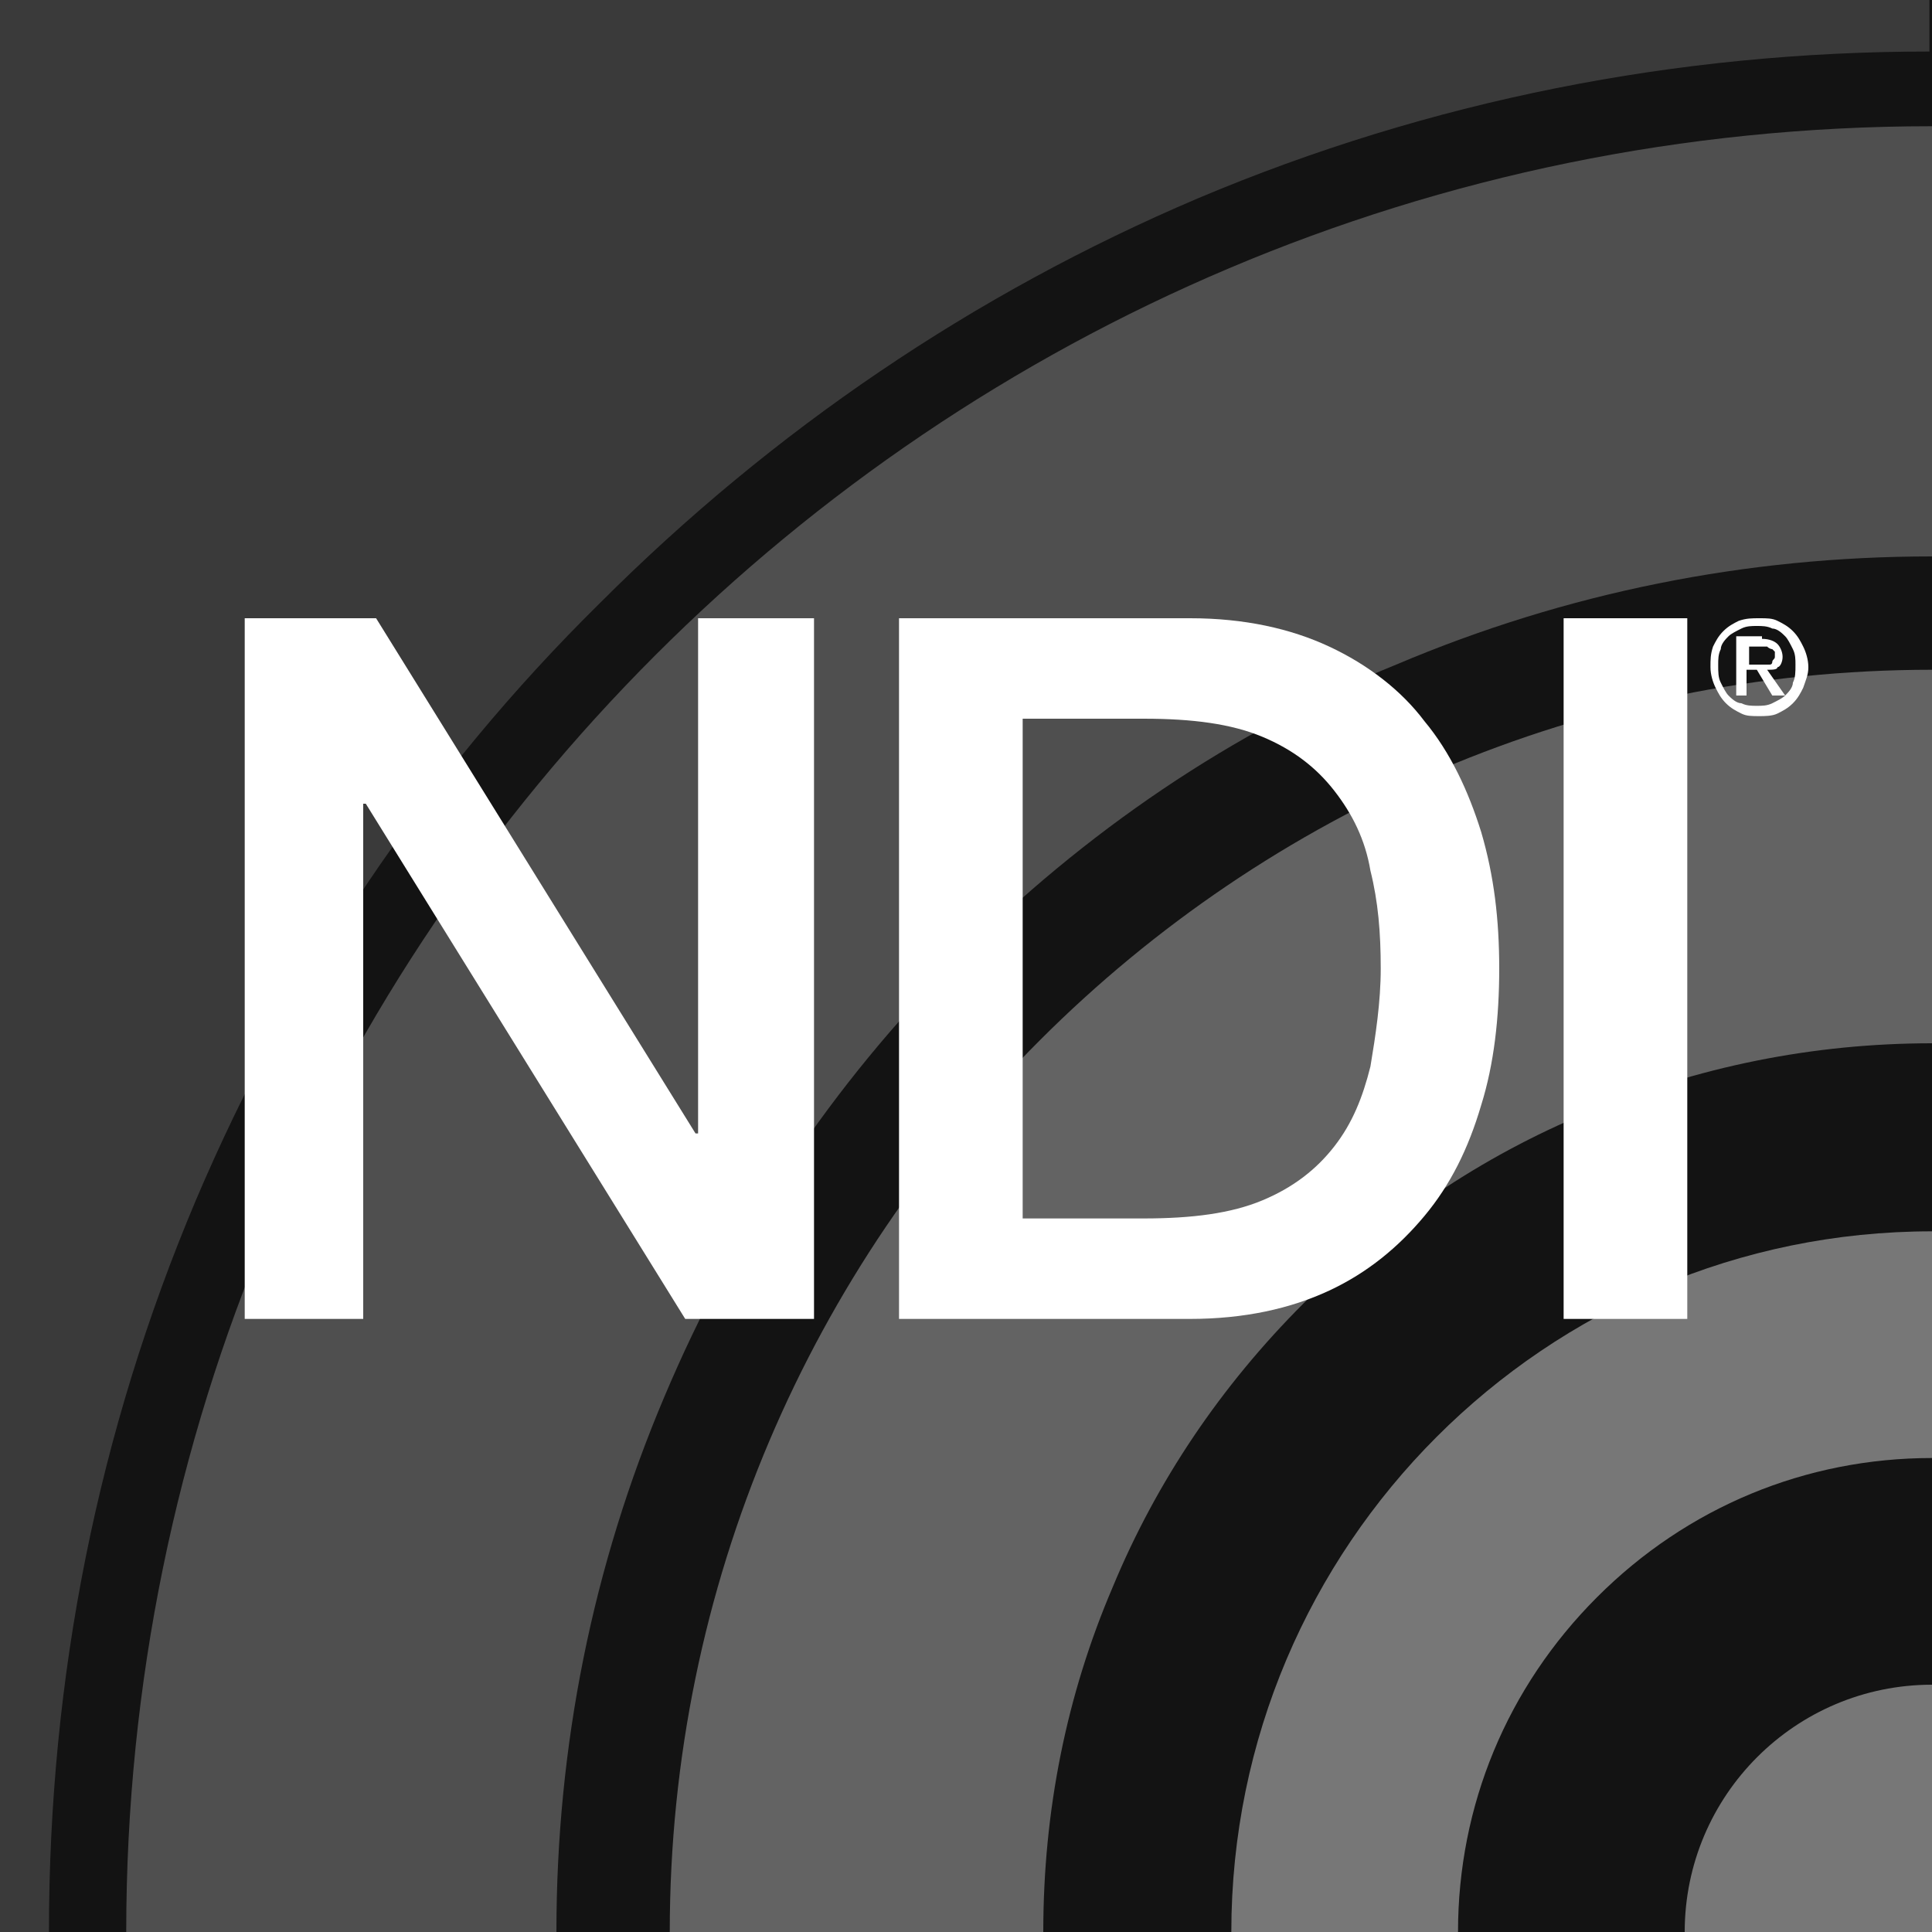
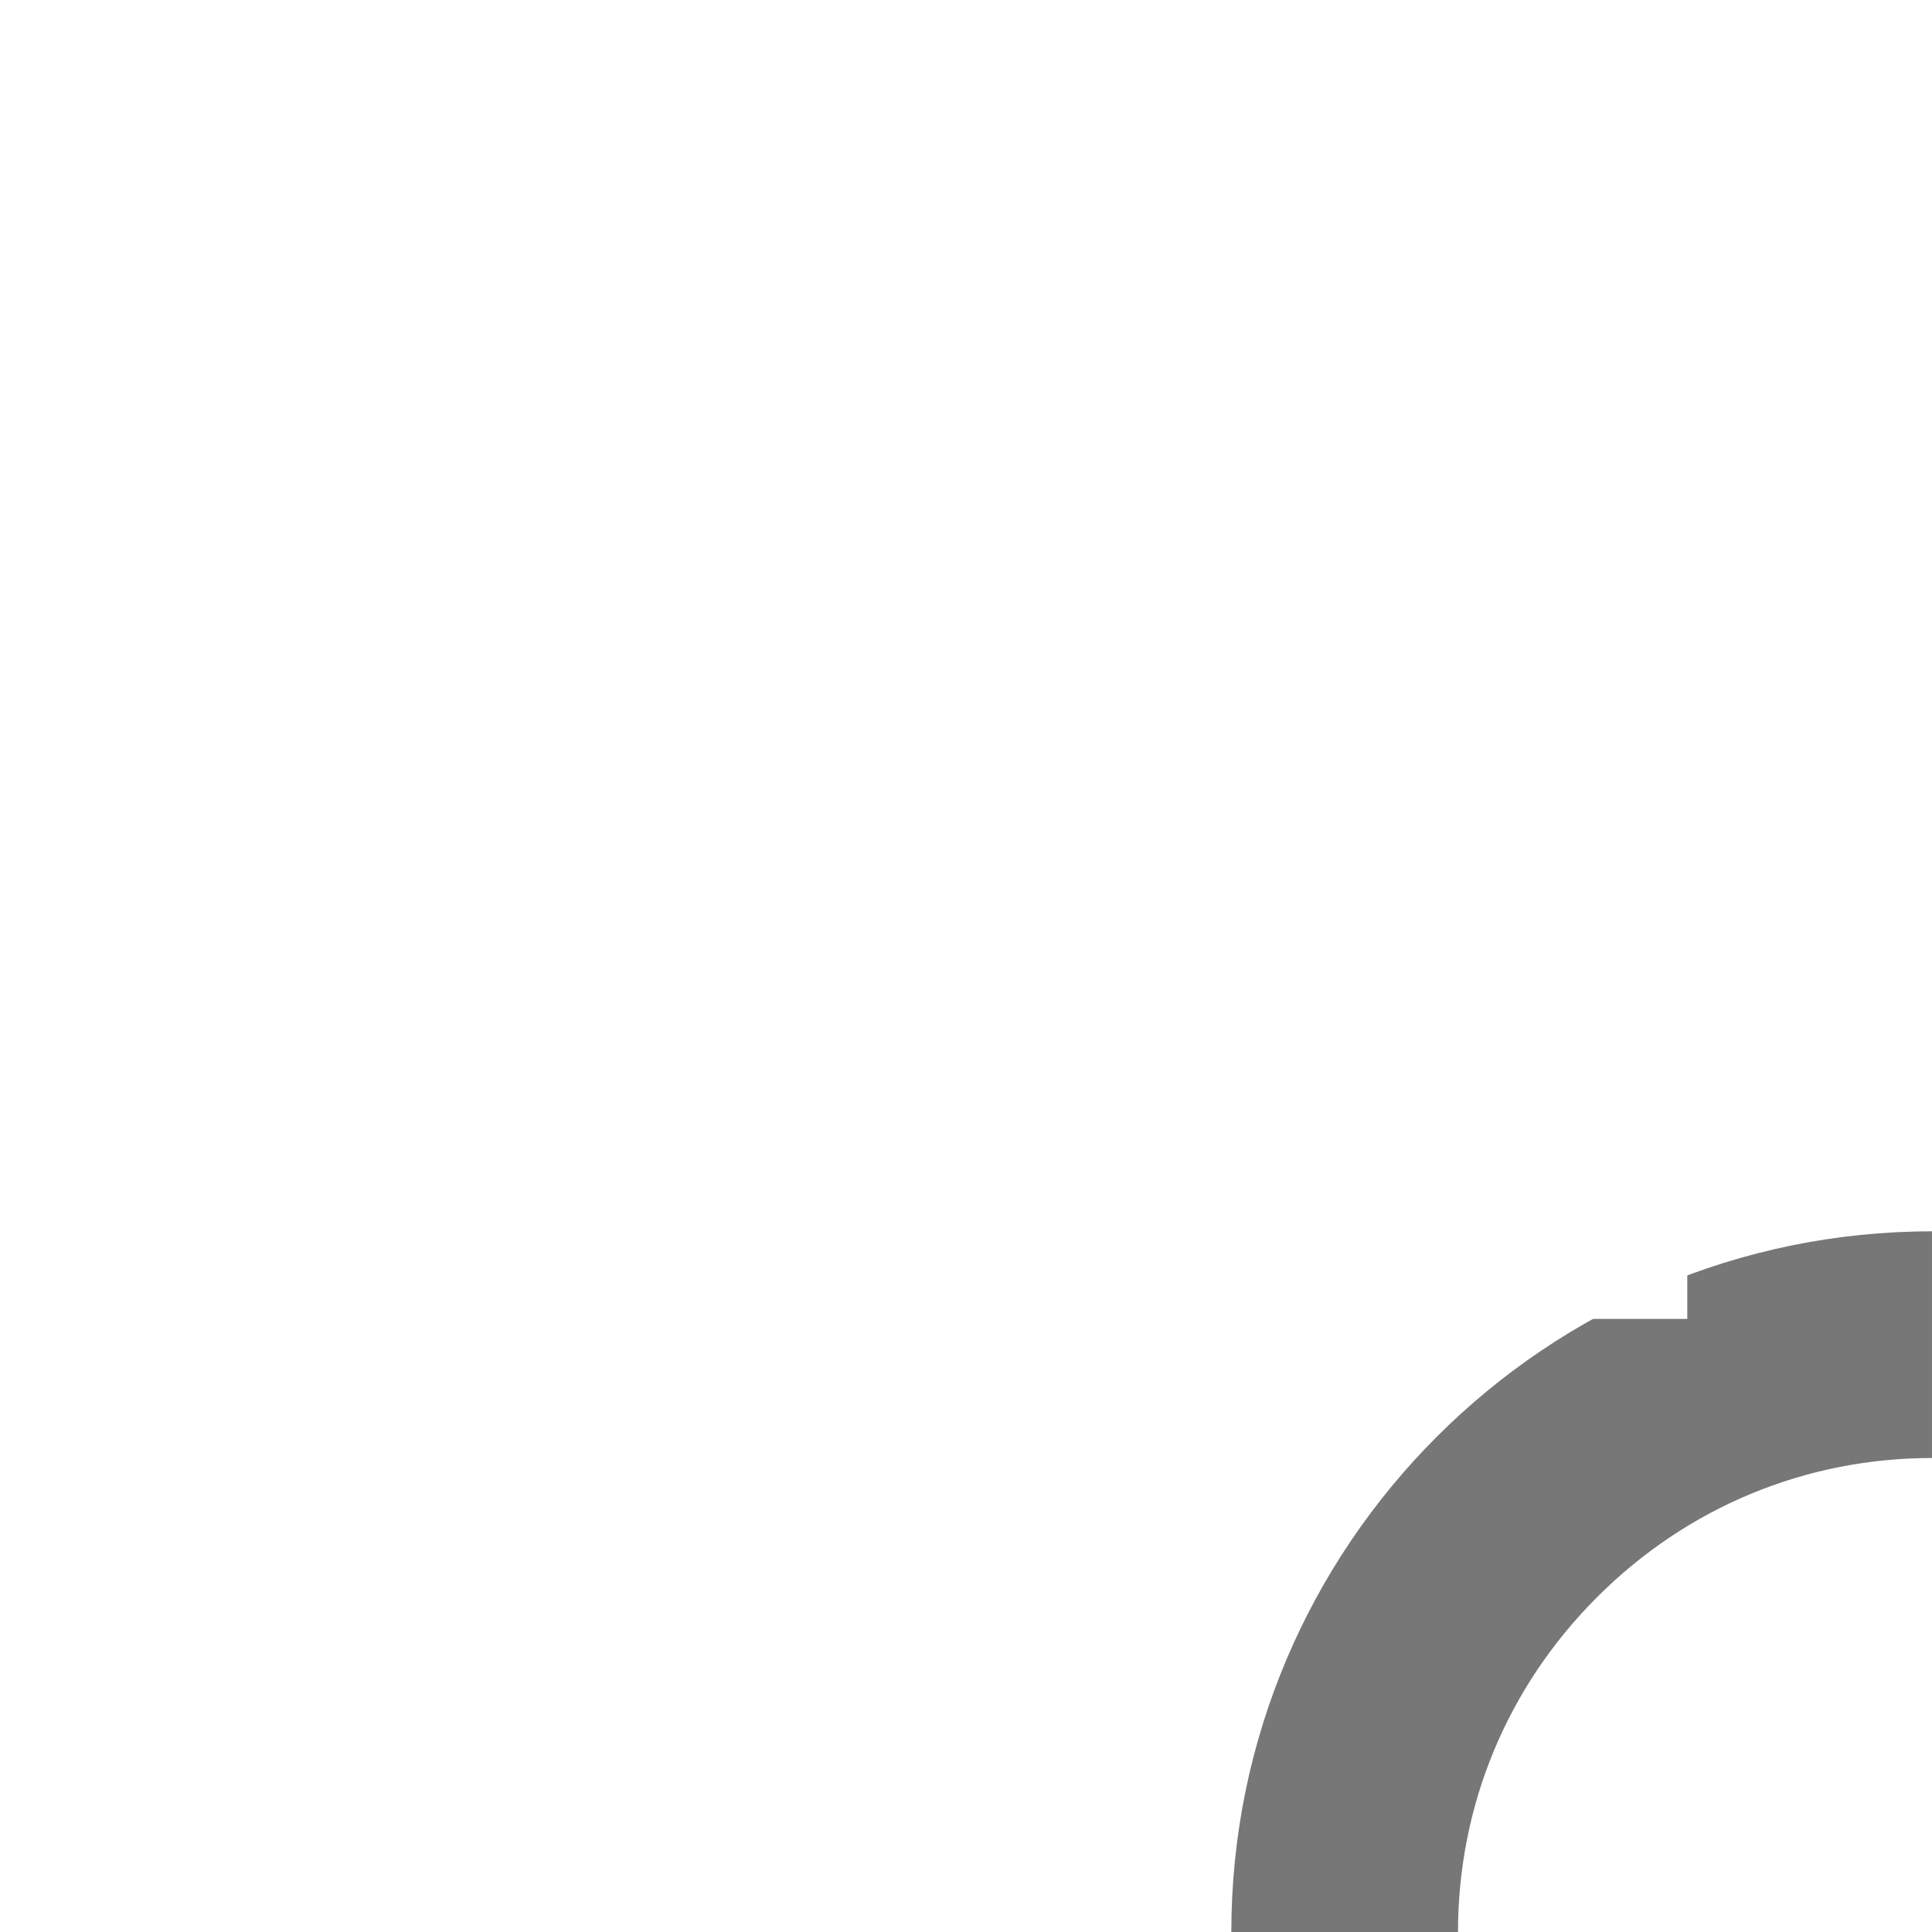
<svg xmlns="http://www.w3.org/2000/svg" version="1.1" x="0px" y="0px" width="75px" height="75px" viewBox="0 0 75 75" overflow="visible" enable-background="new 0 0 75 75" xml:space="preserve">
  <defs>
</defs>
-   <rect fill="#131313" width="75" height="75" />
-   <path opacity="0.6" fill="#777777" d="M4.9,75h16.7c0-7.2,1.4-14.2,4.2-20.8c2.7-6.4,6.5-12.1,11.4-17c4.9-4.9,10.6-8.8,17-11.4  c6.6-2.8,13.6-4.2,20.8-4.2V4.9C36.3,4.9,4.9,36.3,4.9,75z" />
-   <path opacity="0.8" fill="#777777" d="M26,75h14.5c0-4.7,0.9-9.2,2.7-13.4c1.7-4.1,4.2-7.8,7.4-11c3.2-3.2,6.9-5.7,11-7.4  c4.3-1.8,8.8-2.7,13.4-2.7V26C48,26,26,48,26,75z" />
-   <path opacity="0.4" fill="#777777" d="M0,0v75h1.9c0-9.9,1.9-19.4,5.7-28.4c3.7-8.7,8.9-16.5,15.7-23.2c6.7-6.7,14.5-12,23.2-15.7  c9-3.8,18.6-5.7,28.4-5.7V0H0z" />
-   <path fill="#777777" d="M65.4,75H75v-9.6C69.7,65.4,65.4,69.7,65.4,75z" />
  <path fill="#777777" d="M47.8,75h8.8c0-4.9,1.9-9.5,5.4-13s8.1-5.4,13-5.4v-8.8C60,47.8,47.8,60,47.8,75z" />
  <g>
    <g>
      <path fill="#FFFFFF" d="M9.5,24h5.1L27,44h0.1V24h4.5v27.2h-5l-12.4-20h-0.1v20H9.5V24z" />
    </g>
    <g>
      <path fill="#FFFFFF" d="M34.9,24h11.3c2.1,0,3.9,0.4,5.4,1.1c1.5,0.7,2.8,1.7,3.7,2.9c1,1.2,1.7,2.7,2.2,4.3    c0.5,1.7,0.7,3.4,0.7,5.3c0,1.9-0.2,3.7-0.7,5.3c-0.5,1.7-1.2,3.1-2.2,4.3c-1,1.2-2.2,2.2-3.7,2.9c-1.5,0.7-3.3,1.1-5.4,1.1H34.9    V24z M39.7,47.3h4.7c1.9,0,3.4-0.2,4.6-0.7c1.2-0.5,2.1-1.2,2.8-2.1c0.7-0.9,1.1-1.9,1.4-3.1c0.2-1.2,0.4-2.5,0.4-3.8    c0-1.4-0.1-2.6-0.4-3.8c-0.2-1.2-0.7-2.2-1.4-3.1c-0.7-0.9-1.6-1.6-2.8-2.1c-1.2-0.5-2.7-0.7-4.6-0.7h-4.7V47.3z" />
    </g>
    <g>
      <path fill="#FFFFFF" d="M60.7,24h4.8v27.2h-4.8V24z" />
    </g>
    <path fill="#FFFFFF" d="M66.5,25.1c0.1-0.2,0.2-0.4,0.4-0.6s0.4-0.3,0.6-0.4C67.8,24,68,24,68.3,24c0.3,0,0.5,0,0.7,0.1   c0.2,0.1,0.4,0.2,0.6,0.4s0.3,0.4,0.4,0.6c0.1,0.2,0.2,0.5,0.2,0.8c0,0.3-0.1,0.5-0.2,0.8c-0.1,0.2-0.2,0.4-0.4,0.6   c-0.2,0.2-0.4,0.3-0.6,0.4c-0.2,0.1-0.5,0.1-0.7,0.1c-0.3,0-0.5,0-0.7-0.1c-0.2-0.1-0.4-0.2-0.6-0.4c-0.2-0.2-0.3-0.4-0.4-0.6   c-0.1-0.2-0.2-0.5-0.2-0.8C66.4,25.6,66.4,25.4,66.5,25.1z M66.8,26.5c0.1,0.2,0.2,0.4,0.3,0.5c0.1,0.1,0.3,0.3,0.5,0.3   c0.2,0.1,0.4,0.1,0.6,0.1c0.2,0,0.4,0,0.6-0.1c0.2-0.1,0.4-0.2,0.5-0.3c0.1-0.1,0.3-0.3,0.3-0.5c0.1-0.2,0.1-0.4,0.1-0.7   c0-0.2,0-0.4-0.1-0.6c-0.1-0.2-0.2-0.4-0.3-0.5c-0.1-0.1-0.3-0.3-0.5-0.3c-0.2-0.1-0.4-0.1-0.6-0.1c-0.2,0-0.4,0-0.6,0.1   c-0.2,0.1-0.4,0.2-0.5,0.3c-0.1,0.1-0.3,0.3-0.3,0.5c-0.1,0.2-0.1,0.4-0.1,0.6C66.7,26.1,66.7,26.3,66.8,26.5z M68.4,24.8   c0.3,0,0.5,0.1,0.6,0.2c0.1,0.1,0.2,0.3,0.2,0.5c0,0.2-0.1,0.4-0.2,0.4C69,26,68.8,26,68.6,26l0.7,1h-0.5l-0.6-1h-0.4v1h-0.4v-2.3   H68.4z M68.3,25.8c0.1,0,0.2,0,0.2,0c0.1,0,0.1,0,0.2,0c0.1,0,0.1-0.1,0.1-0.1c0-0.1,0.1-0.1,0.1-0.2c0-0.1,0-0.1,0-0.2   c0,0-0.1-0.1-0.1-0.1c0,0-0.1,0-0.2-0.1c-0.1,0-0.1,0-0.2,0h-0.5v0.7H68.3z" />
  </g>
</svg>